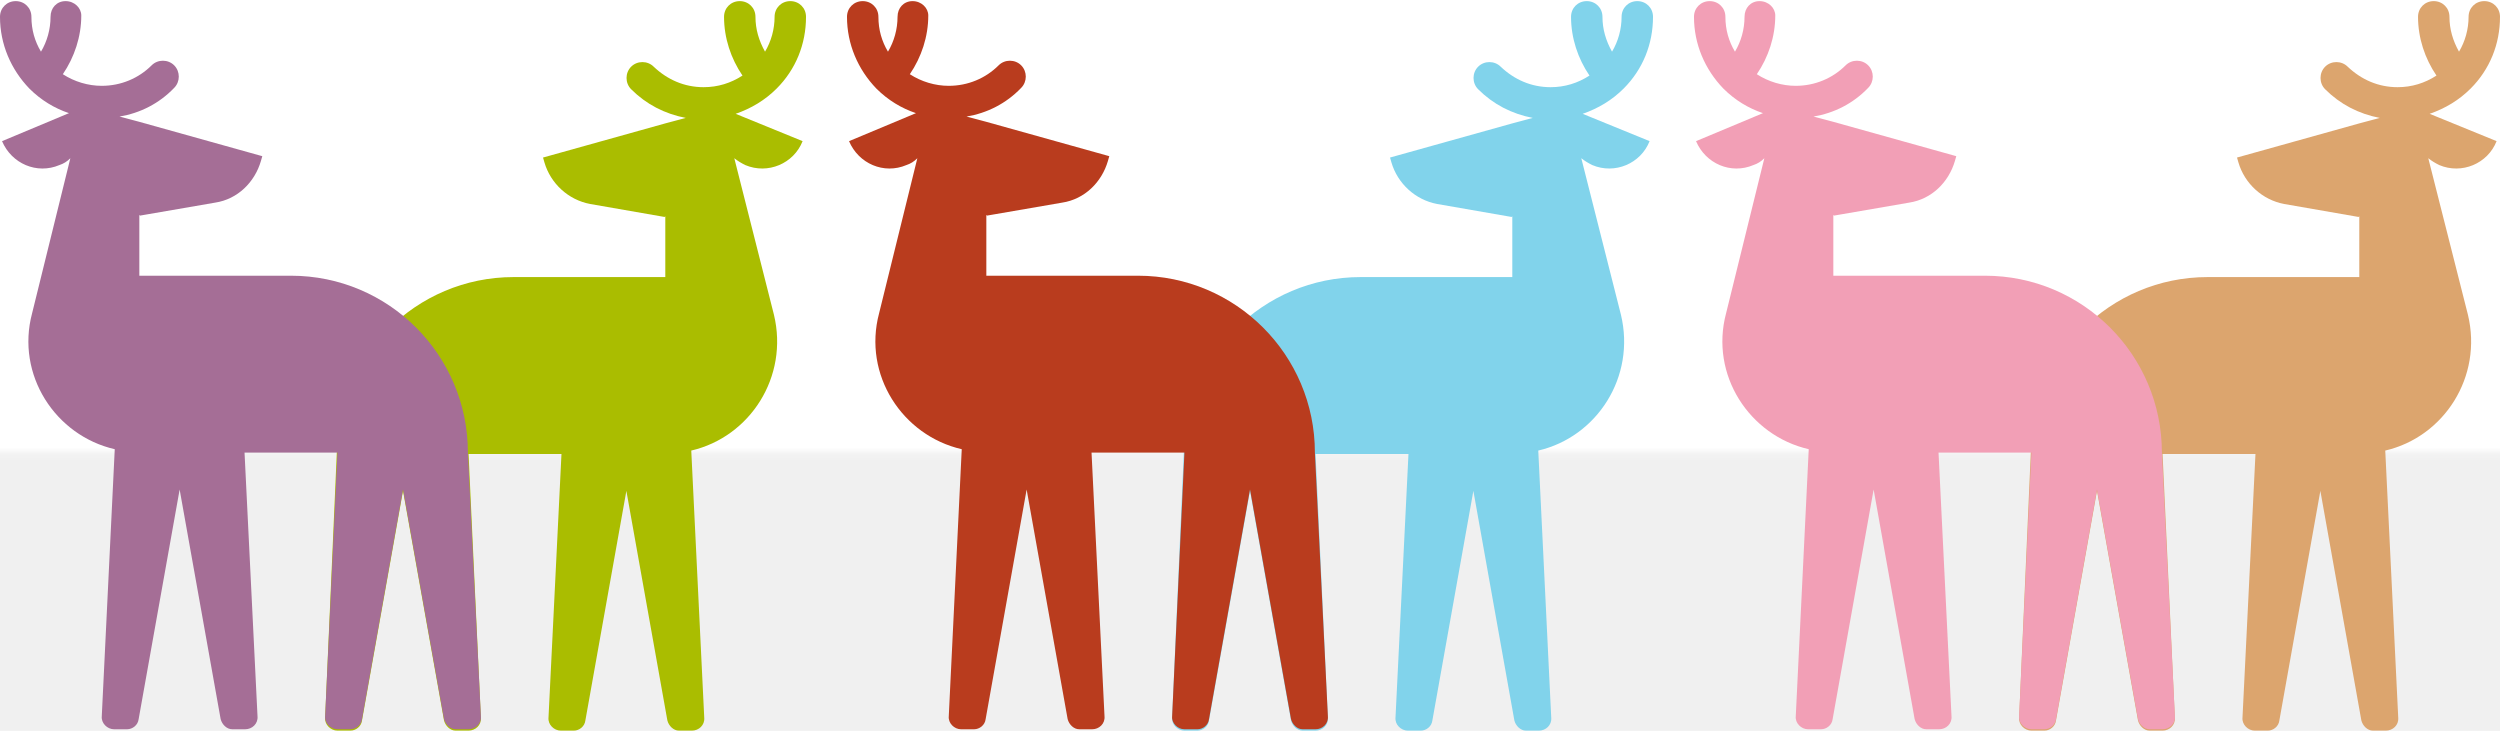
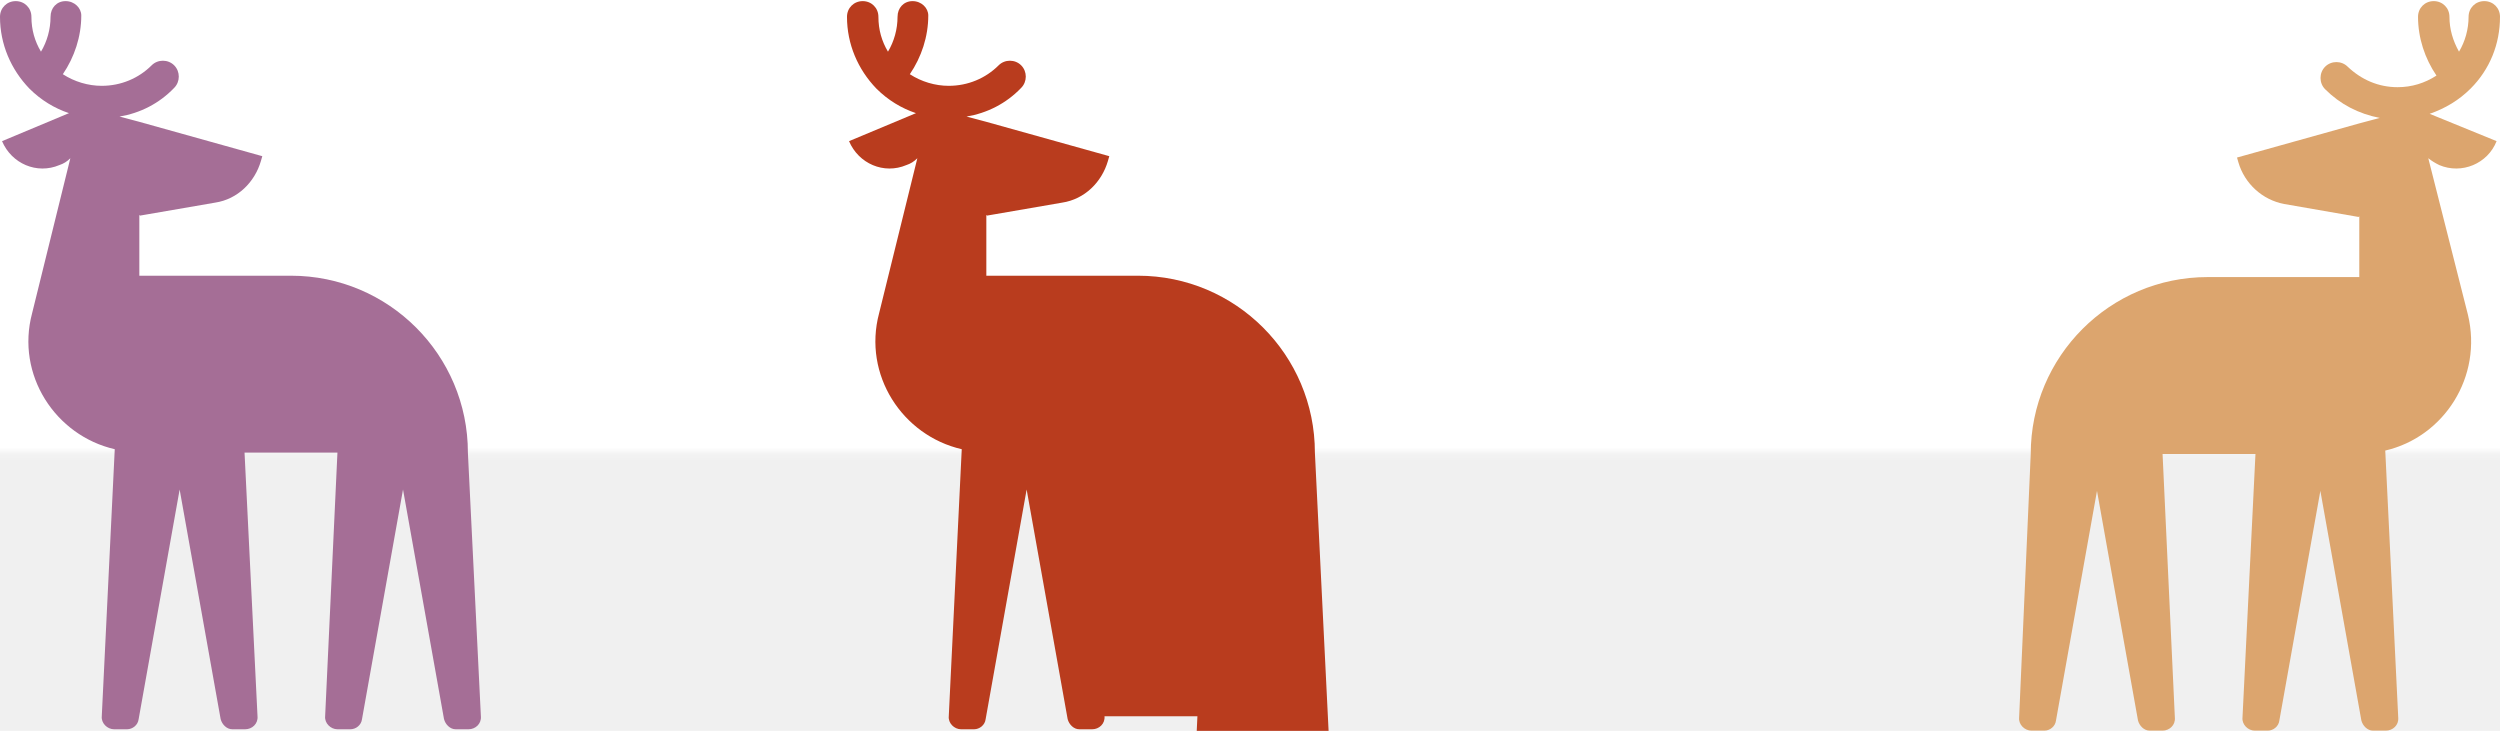
<svg xmlns="http://www.w3.org/2000/svg" height="107" viewBox="0 0 366 107" width="366">
  <mask id="a" fill="#fff">
    <path d="m0 0h428v1000h-428z" fill="#fff" fill-rule="evenodd" />
  </mask>
  <g fill="none" fill-rule="evenodd" transform="translate(-31 -8081)">
    <path d="m0 0h428v8270h-428z" fill="#f0f0f0" />
    <path d="m0 0h428v1000h-428z" fill="#fff" mask="url(#a)" transform="translate(0 7270)" />
    <g transform="translate(279 8081.164)">
      <path d="m113.7 12.8c2.8-2.8 4.3-6.5 4.3-10.5 0-1.3-1-2.3-2.3-2.3s-2.3 1-2.3 2.3c0 1.8-.5 3.6-1.4 5.1-.9-1.6-1.4-3.3-1.4-5.1 0-1.3-1-2.3-2.3-2.3s-2.3 1-2.3 2.3c0 3.1 1 6.1 2.7 8.6-1.7 1.1-3.6 1.7-5.7 1.7-2.8 0-5.3-1.1-7.3-3-.9-.9-2.4-.9-3.3 0-.9.9-.9 2.4 0 3.3 2.2 2.2 4.9 3.6 8 4.2l-3 .8-17.9 5 .2.7c.9 3.1 3.5 5.5 6.7 6.1l10.9 1.9.1-.1v8.9h-22.2c-14.3 0-25.9 11.6-25.9 25.9l-1.7 38.6c-.1 1 .8 1.9 1.8 1.9h1.9c.8 0 1.6-.6 1.7-1.5l6-33.6 6 33.6c.2.8.9 1.5 1.7 1.5h1.9c1 0 1.9-.8 1.8-1.9l-1.8-38.6h5.2 8.4l-1.9 38.6c-.1 1 .8 1.9 1.8 1.9h1.9c.8 0 1.6-.6 1.7-1.5l6-33.6 6 33.6c.2.8.9 1.5 1.7 1.5h1.9c1 0 1.9-.8 1.8-1.9l-1.9-39.1c8.6-2 14.3-10.8 12.1-19.9l-5.8-22.9c.5.4 1 .7 1.6 1 3.3 1.4 7.1-.2 8.4-3.5l-9.8-4c2.3-.8 4.3-2 6-3.7z" fill="#dca56e" />
-       <path d="m68.5 66.1c0-14.3-11.6-25.9-25.9-25.9h-22.2v-8.9l.1.1 11-1.9c3.3-.5 5.8-3 6.7-6.1l.2-.7-17.9-5-3-.8c3-.5 5.8-1.9 8-4.2.9-.9.9-2.4 0-3.3-.9-.9-2.4-.9-3.3 0-1.9 1.9-4.5 3-7.3 3-2 0-4-.6-5.7-1.7 1.7-2.5 2.7-5.5 2.7-8.6-0-1.1-1-2.1-2.3-2.1-1.3 0-2.2 1-2.2 2.3 0 1.8-.5 3.6-1.4 5.1-.9-1.5-1.4-3.2-1.4-5.1 0-1.3-1-2.3-2.3-2.3-1.3 0-2.3 1-2.3 2.3 0 4 1.6 7.7 4.3 10.5 1.7 1.7 3.7 2.9 5.8 3.6l-9.8 4.1c1.4 3.3 5.1 4.9 8.4 3.5.6-.2 1.1-.5 1.6-1l-5.6 22.7c-2.4 9 3.4 17.9 12.1 19.9l-1.9 39.1c-.1 1 .8 1.9 1.8 1.9h1.9c.8 0 1.6-.6 1.7-1.5l6-33.6 6 33.6c.2.8.9 1.5 1.7 1.5h1.9c1 0 1.9-.8 1.8-1.9l-1.9-38.6h8.4 5.2l-1.8 38.6c-.1 1 .8 1.9 1.8 1.9h1.9c.8 0 1.6-.6 1.7-1.5l6-33.6 6 33.6c.2.8.9 1.5 1.7 1.5h1.9c1 0 1.9-.8 1.8-1.9z" fill="#f29fb6" />
    </g>
    <g transform="translate(155 8081.164)">
-       <path d="m113.7 12.8c2.8-2.8 4.3-6.5 4.3-10.5 0-1.3-1-2.3-2.3-2.3s-2.3 1-2.3 2.3c0 1.8-.5 3.6-1.4 5.1-.9-1.6-1.4-3.3-1.4-5.1 0-1.3-1-2.3-2.3-2.3s-2.3 1-2.3 2.3c0 3.1 1 6.1 2.7 8.6-1.7 1.1-3.6 1.7-5.7 1.7-2.8 0-5.3-1.1-7.3-3-.9-.9-2.4-.9-3.3 0-.9.9-.9 2.4 0 3.3 2.2 2.2 4.9 3.6 8 4.2l-3 .8-17.9 5 .2.7c.9 3.1 3.5 5.5 6.7 6.1l10.9 1.9.1-.1v8.9h-22.2c-14.3 0-25.9 11.6-25.9 25.9l-1.7 38.6c-.1 1 .8 1.9 1.8 1.9h1.9c.8 0 1.6-.6 1.7-1.5l6-33.6 6 33.6c.2.8.9 1.5 1.7 1.5h1.9c1 0 1.9-.8 1.8-1.9l-1.8-38.6h5.2 8.4l-1.9 38.6c-.1 1 .8 1.9 1.8 1.9h1.9c.8 0 1.6-.6 1.7-1.5l6-33.6 6 33.6c.2.8.9 1.5 1.7 1.5h1.9c1 0 1.9-.8 1.8-1.9l-1.9-39.1c8.6-2 14.3-10.8 12.1-19.9l-5.8-22.9c.5.4 1 .7 1.6 1 3.3 1.4 7.1-.2 8.4-3.5l-9.8-4c2.3-.8 4.3-2 6-3.7z" fill="#81d3eb" />
-       <path d="m68.5 66.1c0-14.3-11.6-25.9-25.9-25.9h-22.2v-8.9l.1.1 11-1.9c3.3-.5 5.8-3 6.7-6.1l.2-.7-17.9-5-3-.8c3-.5 5.8-1.9 8-4.2.9-.9.9-2.4 0-3.3-.9-.9-2.4-.9-3.3 0-1.9 1.9-4.5 3-7.3 3-2 0-4-.6-5.7-1.7 1.7-2.5 2.7-5.5 2.7-8.6-0-1.1-1-2.1-2.3-2.1-1.3 0-2.2 1-2.2 2.3 0 1.8-.5 3.6-1.4 5.1-.9-1.5-1.4-3.2-1.4-5.1 0-1.3-1-2.3-2.3-2.3-1.3 0-2.3 1-2.3 2.3 0 4 1.6 7.7 4.3 10.5 1.7 1.7 3.7 2.9 5.8 3.6l-9.8 4.1c1.4 3.3 5.1 4.9 8.4 3.5.6-.2 1.1-.5 1.6-1l-5.6 22.7c-2.4 9 3.4 17.9 12.1 19.9l-1.9 39.1c-.1 1 .8 1.9 1.8 1.9h1.9c.8 0 1.6-.6 1.7-1.5l6-33.6 6 33.6c.2.8.9 1.5 1.7 1.5h1.9c1 0 1.9-.8 1.8-1.9l-1.9-38.6h8.4 5.2l-1.8 38.6c-.1 1 .8 1.9 1.8 1.9h1.9c.8 0 1.6-.6 1.7-1.5l6-33.6 6 33.6c.2.8.9 1.5 1.7 1.5h1.9c1 0 1.9-.8 1.8-1.9z" fill="#b93c1e" />
+       <path d="m68.5 66.1c0-14.3-11.6-25.9-25.9-25.9h-22.2v-8.9l.1.1 11-1.9c3.3-.5 5.8-3 6.7-6.1l.2-.7-17.9-5-3-.8c3-.5 5.8-1.9 8-4.2.9-.9.9-2.4 0-3.3-.9-.9-2.4-.9-3.3 0-1.9 1.9-4.5 3-7.3 3-2 0-4-.6-5.7-1.7 1.7-2.5 2.7-5.5 2.7-8.6-0-1.1-1-2.1-2.3-2.1-1.3 0-2.2 1-2.2 2.3 0 1.8-.5 3.6-1.4 5.1-.9-1.5-1.4-3.2-1.4-5.1 0-1.3-1-2.3-2.3-2.3-1.3 0-2.3 1-2.3 2.3 0 4 1.6 7.7 4.3 10.5 1.7 1.7 3.7 2.9 5.8 3.6l-9.8 4.1c1.4 3.3 5.1 4.9 8.4 3.5.6-.2 1.1-.5 1.6-1l-5.6 22.7c-2.4 9 3.4 17.9 12.1 19.9l-1.9 39.1c-.1 1 .8 1.9 1.8 1.9h1.9c.8 0 1.6-.6 1.7-1.5l6-33.6 6 33.6c.2.8.9 1.5 1.7 1.5h1.9c1 0 1.9-.8 1.8-1.9h8.4 5.2l-1.8 38.6c-.1 1 .8 1.9 1.8 1.9h1.9c.8 0 1.6-.6 1.7-1.5l6-33.6 6 33.6c.2.8.9 1.5 1.7 1.5h1.9c1 0 1.9-.8 1.8-1.9z" fill="#b93c1e" />
    </g>
    <g transform="translate(31 8081.164)">
-       <path d="m113.7 12.8c2.8-2.8 4.3-6.5 4.3-10.5 0-1.3-1-2.3-2.3-2.3s-2.3 1-2.3 2.3c0 1.8-.5 3.6-1.4 5.1-.9-1.6-1.4-3.3-1.4-5.1 0-1.3-1-2.3-2.3-2.3s-2.3 1-2.3 2.3c0 3.1 1 6.1 2.7 8.6-1.7 1.1-3.6 1.7-5.7 1.7-2.8 0-5.3-1.1-7.3-3-.9-.9-2.4-.9-3.3 0-.9.9-.9 2.4 0 3.3 2.2 2.2 4.9 3.6 8 4.2l-3 .8-17.9 5 .2.7c.9 3.1 3.5 5.5 6.7 6.1l10.9 1.9.1-.1v8.9h-22.2c-14.3 0-25.9 11.6-25.9 25.9l-1.7 38.6c-.1 1 .8 1.9 1.8 1.9h1.9c.8 0 1.6-.6 1.7-1.5l6-33.6 6 33.6c.2.8.9 1.5 1.7 1.5h1.9c1 0 1.9-.8 1.8-1.9l-1.8-38.6h5.2 8.4l-1.9 38.6c-.1 1 .8 1.9 1.8 1.9h1.9c.8 0 1.6-.6 1.7-1.5l6-33.6 6 33.6c.2.8.9 1.5 1.7 1.5h1.9c1 0 1.9-.8 1.8-1.9l-1.9-39.1c8.6-2 14.3-10.8 12.1-19.9l-5.8-22.9c.5.4 1 .7 1.6 1 3.3 1.4 7.1-.2 8.4-3.5l-9.8-4c2.3-.8 4.3-2 6-3.7z" fill="#aabd00" />
      <path d="m68.5 66.1c0-14.3-11.6-25.9-25.9-25.9h-22.2v-8.9l.1.1 11-1.9c3.3-.5 5.8-3 6.7-6.1l.2-.7-17.9-5-3-.8c3-.5 5.8-1.9 8-4.2.9-.9.9-2.4 0-3.3-.9-.9-2.4-.9-3.3 0-1.9 1.9-4.5 3-7.3 3-2 0-4-.6-5.7-1.7 1.7-2.5 2.7-5.5 2.7-8.6-0-1.1-1-2.1-2.3-2.1-1.3 0-2.2 1-2.2 2.3 0 1.8-.5 3.6-1.4 5.1-.9-1.5-1.4-3.2-1.4-5.1 0-1.3-1-2.3-2.3-2.3-1.3 0-2.3 1-2.3 2.3 0 4 1.6 7.7 4.3 10.5 1.7 1.7 3.7 2.9 5.8 3.6l-9.8 4.1c1.4 3.3 5.1 4.9 8.4 3.5.6-.2 1.1-.5 1.6-1l-5.6 22.7c-2.4 9 3.4 17.9 12.1 19.9l-1.9 39.1c-.1 1 .8 1.9 1.8 1.9h1.9c.8 0 1.6-.6 1.7-1.5l6-33.6 6 33.6c.2.8.9 1.5 1.7 1.5h1.9c1 0 1.9-.8 1.8-1.9l-1.9-38.6h8.4 5.2l-1.8 38.6c-.1 1 .8 1.9 1.8 1.9h1.9c.8 0 1.6-.6 1.7-1.5l6-33.6 6 33.6c.2.8.9 1.5 1.7 1.5h1.9c1 0 1.9-.8 1.8-1.9z" fill="#a56e96" />
    </g>
  </g>
</svg>